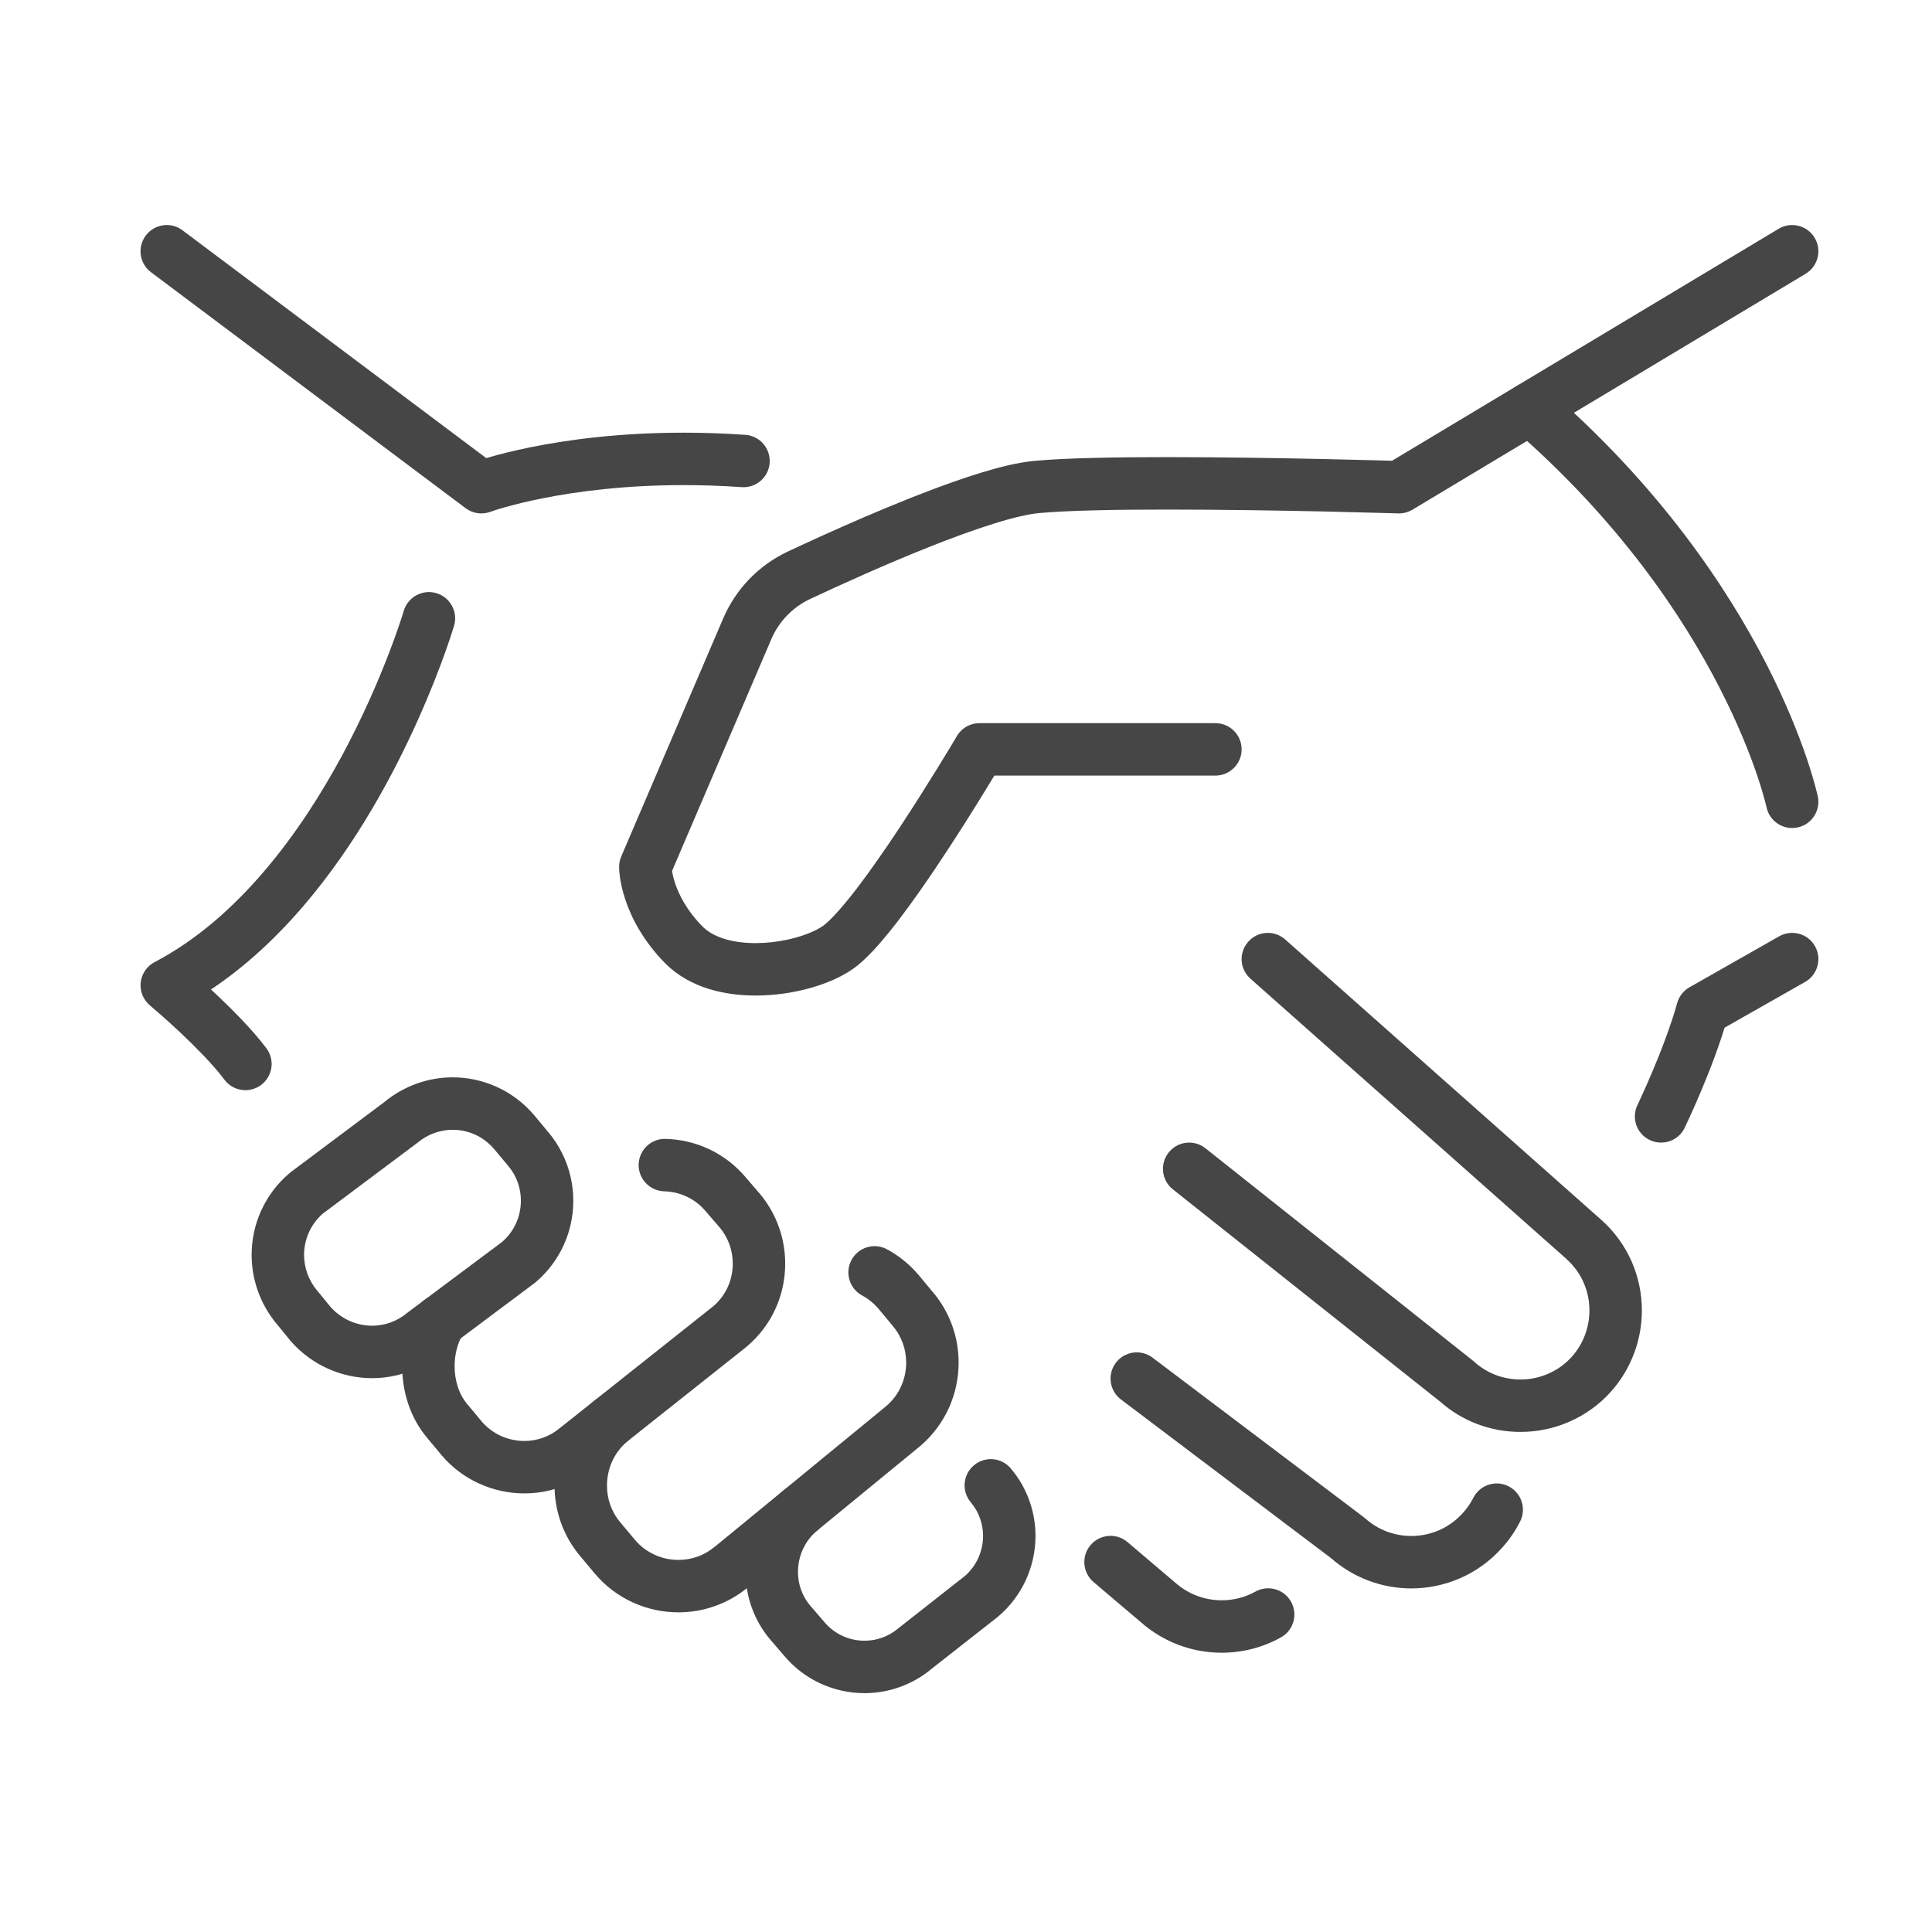
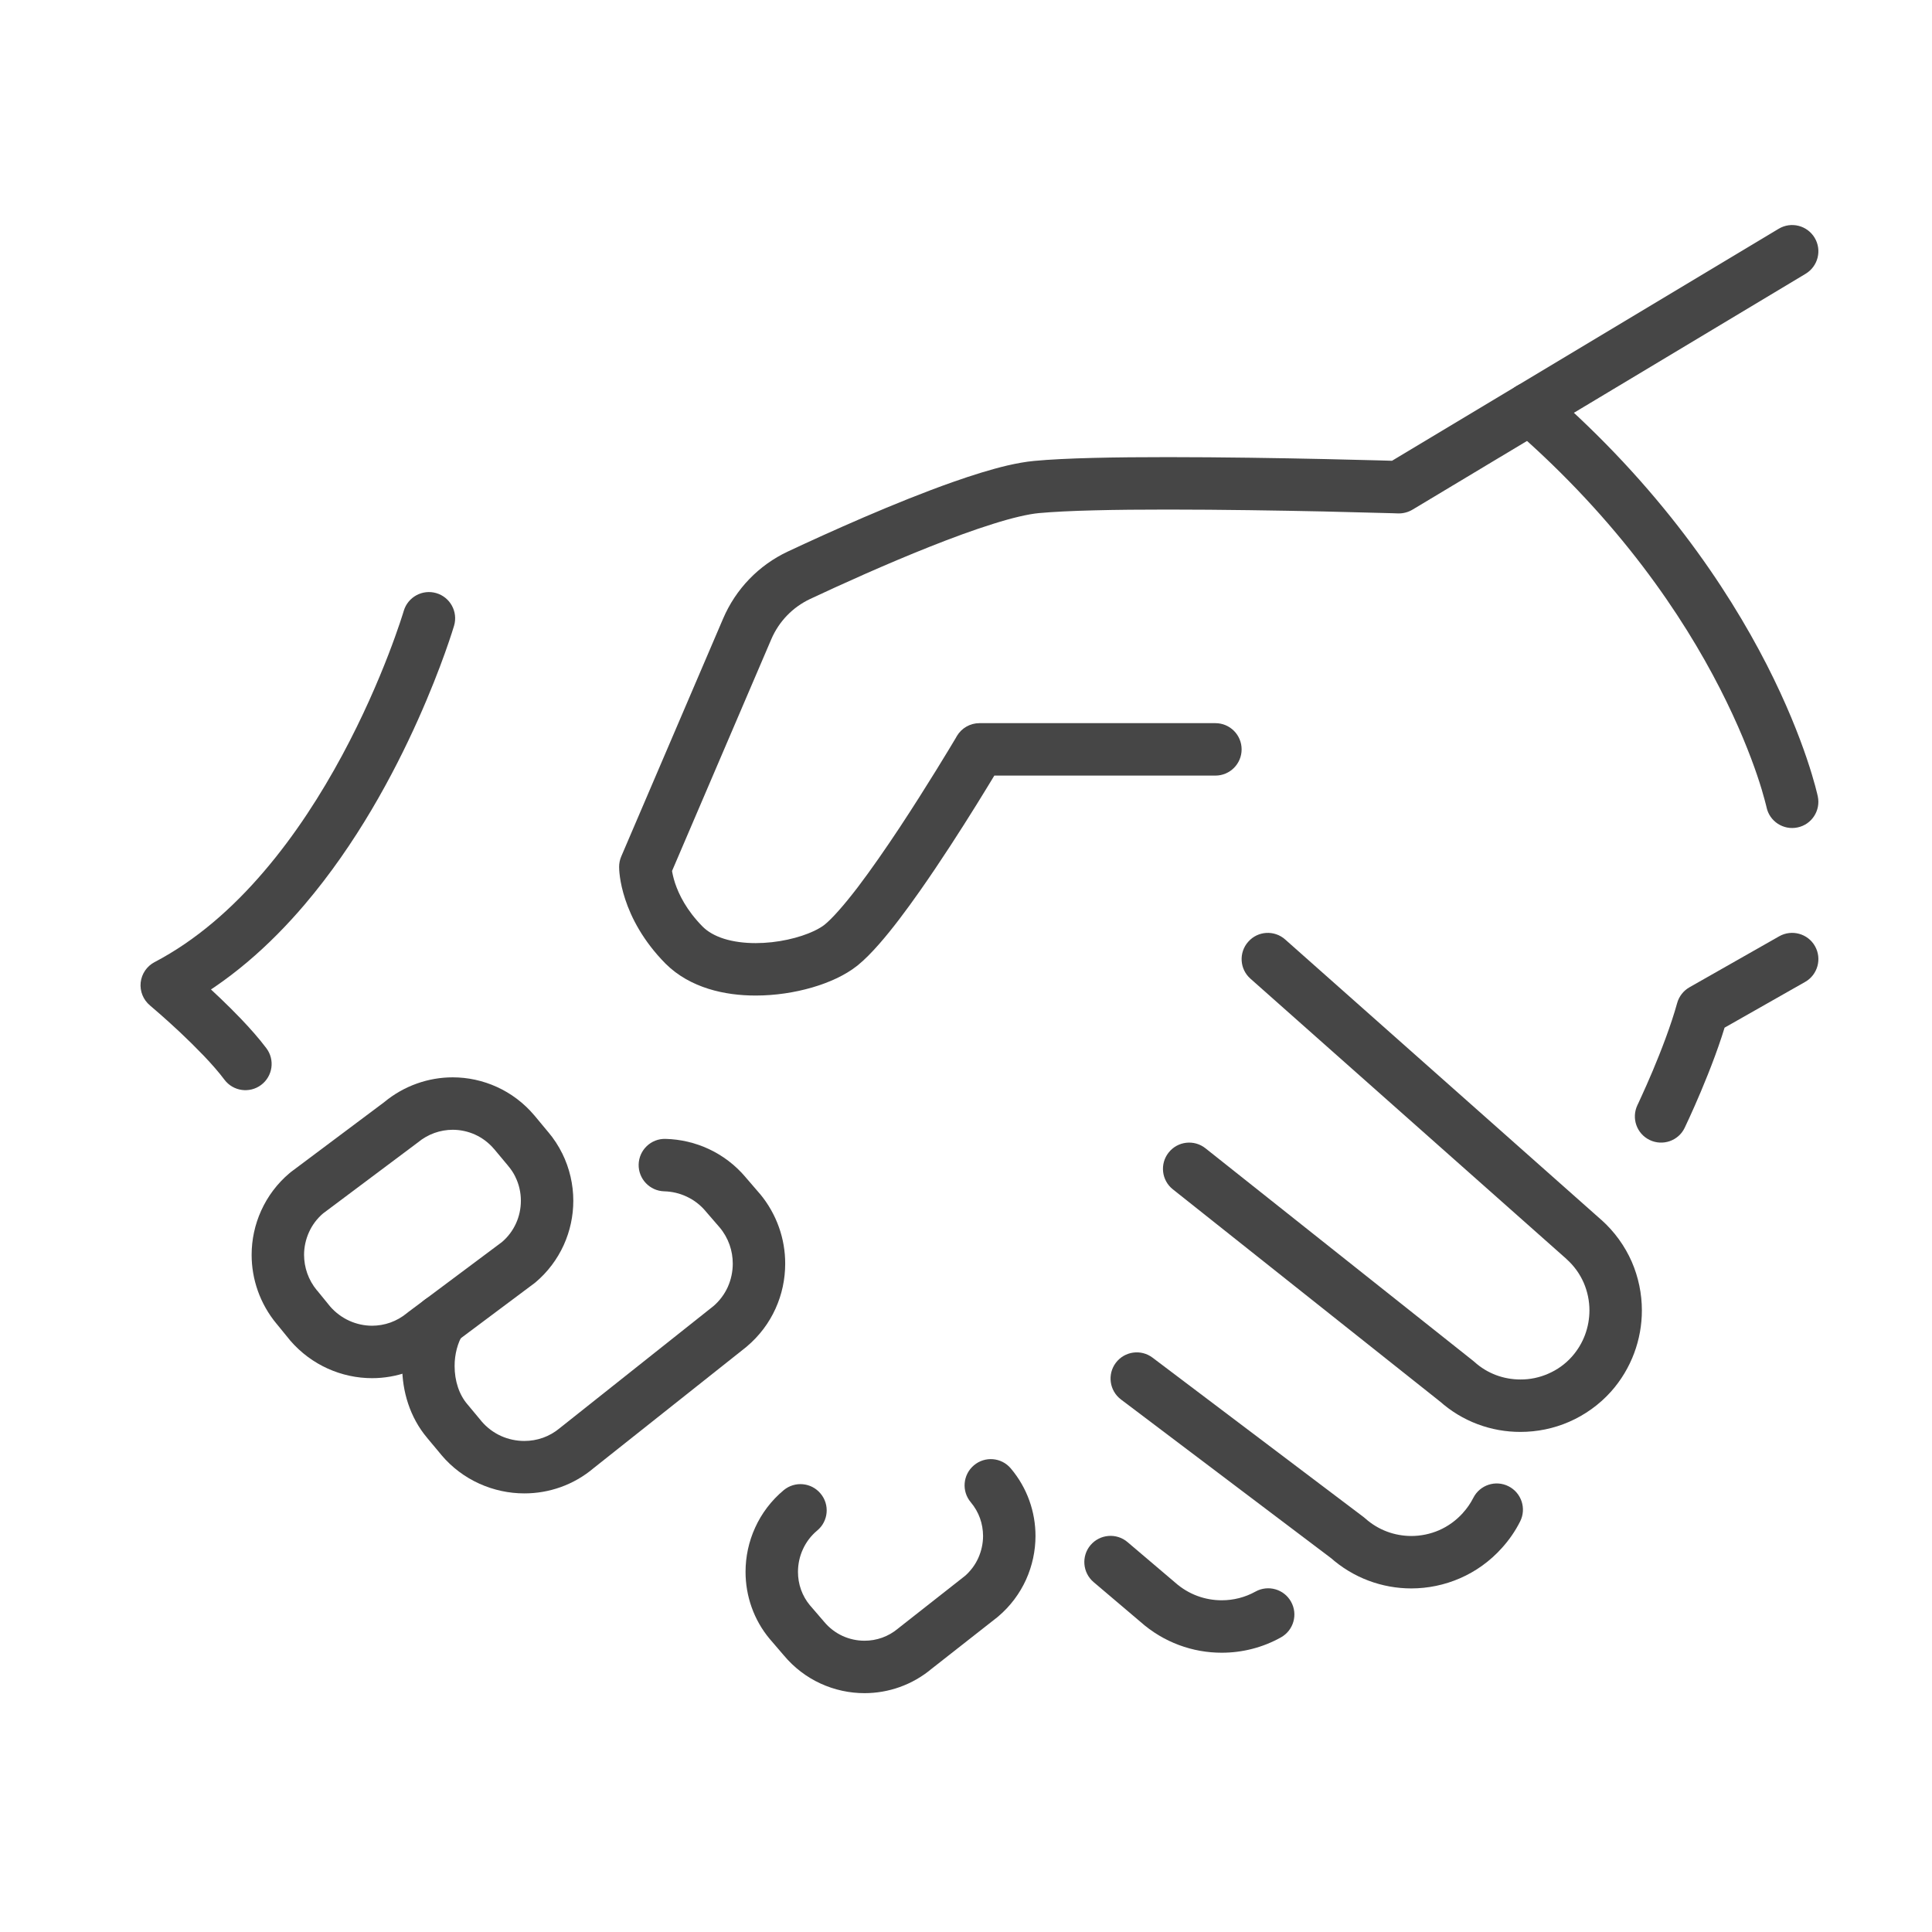
<svg xmlns="http://www.w3.org/2000/svg" viewBox="195.192 55.306 393.038 393.038">
  <path d="M 503.702 133.849 L 477.036 149.849 L 479.782 154.422 L 479.956 149.089 C 479.916 149.089 454.876 148.302 432.782 148.302 C 427.382 148.302 422.169 148.342 417.502 148.462 C 412.849 148.582 408.769 148.769 405.556 149.075 C 403.836 149.235 402.022 149.569 400.102 150.009 C 396.729 150.809 393.009 151.969 389.076 153.355 C 377.302 157.502 363.729 163.635 355.476 167.502 C 349.556 170.275 344.876 175.129 342.303 181.142 L 321.569 229.555 C 321.289 230.209 321.143 230.942 321.143 231.649 C 321.143 232.089 321.183 234.635 322.396 238.289 C 323.596 241.942 325.996 246.702 330.569 251.329 L 330.609 251.369 C 333.116 253.862 336.169 255.475 339.303 256.462 C 342.449 257.448 345.716 257.835 348.916 257.835 C 352.929 257.835 356.849 257.222 360.369 256.209 C 362.143 255.689 363.809 255.075 365.356 254.342 C 366.889 253.609 368.316 252.782 369.596 251.755 L 369.623 251.742 C 371.129 250.515 372.569 249.035 374.089 247.302 C 376.729 244.289 379.542 240.529 382.342 236.542 C 386.542 230.569 390.702 224.062 393.822 219.049 C 396.942 214.022 399.036 210.489 399.049 210.462 L 394.449 207.755 L 394.449 213.089 L 442.449 213.089 C 445.396 213.089 447.782 210.702 447.782 207.755 C 447.782 204.809 445.396 202.422 442.449 202.422 L 394.449 202.422 C 392.556 202.422 390.809 203.422 389.849 205.049 C 389.849 205.049 389.782 205.169 389.649 205.409 C 388.609 207.155 383.756 215.262 378.182 223.702 C 375.382 227.929 372.409 232.222 369.676 235.822 C 368.303 237.609 366.996 239.222 365.823 240.542 C 364.663 241.862 363.623 242.875 362.929 243.435 L 362.943 243.422 C 362.503 243.782 361.743 244.249 360.796 244.702 C 359.356 245.382 357.463 246.022 355.409 246.462 C 353.343 246.915 351.089 247.169 348.916 247.169 C 346.596 247.169 344.369 246.875 342.503 246.289 C 340.636 245.702 339.169 244.849 338.129 243.809 L 338.156 243.835 C 334.836 240.475 333.289 237.262 332.516 234.942 C 332.143 233.782 331.956 232.862 331.876 232.262 C 331.836 231.969 331.809 231.769 331.809 231.649 L 331.796 231.569 L 329.316 231.649 L 331.809 231.649 L 331.796 231.569 L 329.316 231.649 L 331.809 231.649 L 326.476 231.649 L 331.369 233.755 L 352.103 185.342 C 353.663 181.715 356.449 178.835 360.009 177.155 C 366.156 174.275 375.409 170.075 384.382 166.515 C 388.876 164.729 393.302 163.102 397.196 161.889 C 399.129 161.275 400.942 160.769 402.542 160.395 C 404.129 160.022 405.516 159.782 406.542 159.689 C 409.342 159.435 413.262 159.235 417.782 159.129 C 422.302 159.009 427.449 158.969 432.782 158.969 C 443.702 158.969 455.422 159.169 464.409 159.355 C 468.889 159.462 472.702 159.555 475.382 159.635 C 476.716 159.662 477.782 159.702 478.502 159.715 C 479.222 159.742 479.609 159.755 479.609 159.755 C 480.622 159.782 481.662 159.515 482.529 158.995 L 509.195 142.995 C 511.715 141.475 512.542 138.209 511.022 135.675 C 509.502 133.156 506.235 132.329 503.702 133.849" style="fill:#464646;fill-opacity:1;fill-rule:nonzero;stroke:none" id="path682" />
  <path d="M 564.995 217.315 C 564.915 216.955 562.609 206.182 554.595 190.502 C 546.569 174.835 532.835 154.249 509.942 134.396 L 506.449 138.422 L 509.195 142.995 L 562.529 110.996 C 565.049 109.476 565.875 106.209 564.355 103.676 C 562.835 101.156 559.569 100.329 557.035 101.849 L 503.702 133.849 C 502.235 134.729 501.289 136.249 501.142 137.955 C 500.982 139.662 501.662 141.329 502.955 142.449 C 524.675 161.302 537.595 180.715 545.089 195.369 C 548.835 202.689 551.235 208.822 552.675 213.075 C 553.395 215.195 553.875 216.862 554.169 217.969 C 554.315 218.515 554.422 218.929 554.489 219.195 C 554.515 219.329 554.542 219.422 554.555 219.475 L 554.569 219.529 L 554.569 219.529 L 557.515 218.902 L 554.569 219.529 L 554.569 219.529 L 557.515 218.902 L 554.569 219.529 C 555.169 222.409 558.009 224.249 560.889 223.635 C 563.769 223.035 565.609 220.195 564.995 217.315" style="fill:#464646;fill-opacity:1;fill-rule:nonzero;stroke:none" id="path684" />
  <path d="M 537.915 284.742 C 537.942 284.675 539.409 281.648 541.222 277.342 C 543.035 273.035 545.209 267.488 546.662 262.222 L 541.515 260.795 L 544.155 265.435 L 562.422 255.062 C 564.982 253.609 565.875 250.342 564.422 247.782 C 562.969 245.222 559.702 244.329 557.142 245.782 L 538.889 256.155 C 537.662 256.848 536.755 258.022 536.382 259.382 C 535.142 263.875 533.102 269.142 531.395 273.195 C 530.529 275.235 529.755 276.982 529.195 278.195 C 528.915 278.808 528.689 279.302 528.542 279.622 C 528.462 279.782 528.409 279.915 528.369 279.995 L 528.315 280.088 L 528.315 280.102 C 527.035 282.768 528.142 285.942 530.795 287.222 C 533.449 288.502 536.649 287.395 537.915 284.742" style="fill:#464646;fill-opacity:1;fill-rule:nonzero;stroke:none" id="path686" />
  <path d="M 449.582 254.409 L 513.862 311.422 L 513.849 311.422 C 515.422 312.822 516.582 314.462 517.369 316.248 C 518.142 318.035 518.542 319.955 518.542 321.902 C 518.529 325.275 517.355 328.622 514.955 331.315 L 514.982 331.288 C 513.595 332.848 511.942 333.995 510.155 334.768 C 508.369 335.555 506.435 335.955 504.502 335.942 C 501.129 335.942 497.795 334.768 495.129 332.355 L 494.876 332.142 L 440.436 288.915 C 438.129 287.075 434.769 287.462 432.942 289.768 C 431.102 292.075 431.489 295.435 433.796 297.262 L 488.236 340.502 L 491.556 336.315 L 487.982 340.275 C 492.676 344.528 498.622 346.622 504.502 346.608 C 507.889 346.608 511.262 345.928 514.409 344.555 C 517.555 343.182 520.489 341.128 522.915 338.422 L 522.929 338.408 C 527.115 333.702 529.209 327.768 529.209 321.902 C 529.209 318.515 528.515 315.128 527.142 311.968 C 525.755 308.822 523.675 305.888 520.942 303.448 L 520.929 303.448 L 456.649 246.435 C 454.449 244.475 451.076 244.675 449.129 246.889 C 447.169 249.089 447.369 252.462 449.582 254.409" style="fill:#464646;fill-opacity:1;fill-rule:nonzero;stroke:none" id="path688" />
  <path d="M 494.916 360.022 C 494.369 361.102 493.662 362.142 492.796 363.088 L 492.782 363.115 C 491.382 364.662 489.742 365.822 487.956 366.608 C 486.169 367.382 484.222 367.782 482.289 367.782 C 478.916 367.768 475.596 366.595 472.902 364.182 L 472.542 363.888 L 429.662 331.502 C 427.316 329.728 423.969 330.195 422.196 332.542 C 420.422 334.888 420.889 338.235 423.236 340.008 L 466.116 372.395 L 469.329 368.142 L 465.769 372.102 C 470.476 376.342 476.422 378.448 482.289 378.448 C 485.676 378.448 489.062 377.755 492.209 376.382 C 495.369 375.008 498.289 372.942 500.715 370.235 L 500.702 370.248 C 502.209 368.595 503.462 366.768 504.435 364.835 C 505.769 362.208 504.715 358.995 502.075 357.662 C 499.449 356.342 496.249 357.395 494.916 360.022" style="fill:#464646;fill-opacity:1;fill-rule:nonzero;stroke:none" id="path690" />
  <path d="M 450.582 379.101 C 448.502 380.261 446.129 380.861 443.742 380.861 C 440.369 380.861 436.996 379.688 434.249 377.248 L 434.156 377.168 L 424.569 369.022 C 422.329 367.115 418.956 367.395 417.049 369.635 C 415.142 371.875 415.422 375.248 417.662 377.155 L 427.262 385.301 L 430.716 381.235 L 427.169 385.221 C 431.916 389.448 437.862 391.541 443.742 391.528 C 447.916 391.528 452.062 390.488 455.782 388.408 C 458.356 386.968 459.276 383.728 457.836 381.155 C 456.409 378.581 453.156 377.662 450.582 379.101" style="fill:#464646;fill-opacity:1;fill-rule:nonzero;stroke:none" id="path692" />
-   <path d="M 225.916 110.689 L 289.916 158.689 C 291.369 159.782 293.263 160.049 294.969 159.422 L 294.969 159.422 C 295.463 159.235 310.223 153.995 334.236 153.995 C 337.969 153.995 341.916 154.115 346.076 154.409 C 349.009 154.609 351.569 152.395 351.769 149.462 C 351.969 146.515 349.756 143.969 346.823 143.769 C 342.409 143.462 338.209 143.329 334.236 143.329 C 307.836 143.329 291.703 149.262 291.263 149.422 L 293.116 154.422 L 296.316 150.155 L 232.316 102.156 C 229.956 100.382 226.623 100.862 224.85 103.222 C 223.076 105.582 223.556 108.916 225.916 110.689" style="fill:#464646;fill-opacity:1;fill-rule:nonzero;stroke:none" id="path694" />
  <path d="M 277.329 179.582 L 277.596 179.662 L 277.329 179.582 L 277.329 179.582 L 277.596 179.662 L 277.329 179.582 C 277.276 179.782 273.223 193.342 264.783 208.995 C 260.569 216.822 255.263 225.155 248.876 232.609 C 242.503 240.075 235.063 246.622 226.636 251.035 C 225.063 251.862 224.01 253.409 223.81 255.182 C 223.623 256.955 224.33 258.702 225.703 259.848 L 225.716 259.862 C 225.983 260.088 228.623 262.315 231.796 265.288 C 233.37 266.768 235.076 268.448 236.676 270.115 C 238.276 271.795 239.756 273.488 240.85 274.955 C 242.623 277.315 245.956 277.782 248.316 276.022 C 250.676 274.248 251.156 270.915 249.383 268.555 C 247.863 266.528 246.076 264.528 244.236 262.595 C 238.716 256.822 232.623 251.729 232.53 251.662 L 229.116 255.755 L 231.596 260.475 C 241.636 255.209 250.09 247.635 257.143 239.355 C 267.729 226.915 275.263 212.809 280.209 201.769 C 285.156 190.742 287.516 182.769 287.569 182.595 C 288.396 179.769 286.783 176.809 283.956 175.969 C 281.129 175.142 278.169 176.755 277.329 179.582" style="fill:#464646;fill-opacity:1;fill-rule:nonzero;stroke:none" id="path696" />
  <path d="M 302.636 289.035 L 298.569 292.488 C 299.156 293.182 299.636 293.902 300.009 294.662 L 300.009 294.675 C 300.783 296.222 301.156 297.902 301.156 299.582 C 301.156 301.168 300.823 302.742 300.169 304.182 C 299.503 305.635 298.543 306.942 297.249 308.035 L 300.676 312.115 L 297.489 307.848 L 278.249 322.222 L 278.036 322.395 C 275.903 324.168 273.409 324.995 270.889 325.008 C 267.729 324.995 264.596 323.675 262.303 321.035 L 258.276 324.528 L 262.409 321.155 L 259.703 317.835 L 259.663 317.808 C 257.903 315.675 257.063 313.142 257.049 310.595 C 257.049 309.008 257.396 307.435 258.049 305.982 C 258.703 304.528 259.676 303.208 260.983 302.102 L 257.529 298.035 L 260.729 302.302 L 279.943 287.915 L 280.156 287.755 C 282.289 285.982 284.783 285.155 287.289 285.142 C 290.436 285.155 293.516 286.462 295.729 289.088 L 295.703 289.048 L 298.543 292.448 L 298.569 292.488 L 302.636 289.035 L 306.729 285.622 L 303.903 282.222 L 303.876 282.195 C 299.596 277.128 293.449 274.475 287.289 274.475 C 282.383 274.475 277.409 276.155 273.329 279.542 L 276.743 283.648 L 273.543 279.382 L 254.329 293.768 L 254.089 293.968 C 251.556 296.102 249.623 298.728 248.33 301.582 C 247.036 304.435 246.383 307.502 246.383 310.595 C 246.383 315.528 248.063 320.528 251.463 324.622 L 251.436 324.582 L 254.143 327.902 L 254.236 328.022 C 258.569 333.035 264.716 335.675 270.889 335.675 C 275.809 335.675 280.796 333.982 284.863 330.582 L 281.449 326.488 L 284.636 330.768 L 303.876 316.382 L 304.116 316.195 C 306.649 314.062 308.583 311.435 309.876 308.595 C 311.169 305.742 311.823 302.675 311.823 299.582 C 311.823 296.302 311.076 292.995 309.569 289.942 L 309.569 289.955 C 308.809 288.408 307.849 286.942 306.703 285.582 L 306.729 285.622 L 302.636 289.035" style="fill:#464646;fill-opacity:1;fill-rule:nonzero;stroke:none" id="path698" />
  <path d="M 330.316 297.662 C 331.889 297.702 333.449 298.062 334.889 298.742 C 336.316 299.408 337.623 300.382 338.729 301.688 L 338.756 301.728 L 341.663 305.088 L 345.703 301.595 L 341.596 305.008 C 343.409 307.182 344.263 309.768 344.263 312.382 C 344.263 314.008 343.916 315.635 343.249 317.128 C 342.569 318.622 341.569 319.968 340.236 321.102 L 343.663 325.182 L 340.356 320.995 L 309.236 345.702 L 309.103 345.808 C 306.983 347.595 304.449 348.448 301.849 348.448 C 300.236 348.448 298.609 348.102 297.116 347.435 C 295.623 346.755 294.263 345.755 293.129 344.422 L 293.156 344.448 L 290.276 340.982 L 290.249 340.955 C 289.436 339.995 288.783 338.822 288.343 337.488 C 287.903 336.168 287.676 334.702 287.676 333.235 C 287.663 330.822 288.303 328.462 289.356 326.755 C 290.889 324.248 290.089 320.968 287.583 319.435 C 285.063 317.902 281.783 318.688 280.249 321.208 C 278.049 324.848 277.009 329.035 277.009 333.235 C 277.009 335.795 277.396 338.382 278.223 340.862 C 279.049 343.342 280.329 345.742 282.103 347.835 L 282.076 347.808 L 284.969 351.275 L 284.996 351.315 C 287.156 353.875 289.823 355.835 292.716 357.142 C 295.609 358.448 298.729 359.115 301.849 359.115 C 306.836 359.128 311.903 357.422 315.996 353.942 L 312.543 349.875 L 315.863 354.048 L 346.983 329.355 L 347.103 329.248 C 349.676 327.088 351.649 324.435 352.956 321.542 C 354.276 318.648 354.929 315.515 354.929 312.382 C 354.943 307.395 353.236 302.328 349.796 298.182 L 349.729 298.115 L 346.836 294.755 L 342.796 298.235 L 346.876 294.795 C 344.769 292.302 342.209 290.382 339.423 289.075 C 336.623 287.768 333.623 287.075 330.583 286.995 C 327.636 286.915 325.196 289.248 325.116 292.195 C 325.049 295.128 327.369 297.582 330.316 297.662" style="fill:#464646;fill-opacity:1;fill-rule:nonzero;stroke:none" id="path700" />
-   <path d="M 370.569 318.848 C 371.809 319.515 372.943 320.422 373.916 321.568 L 377.982 318.102 L 373.876 321.515 L 376.809 325.035 L 376.836 325.075 C 378.662 327.248 379.542 329.862 379.542 332.515 C 379.542 334.168 379.196 335.822 378.502 337.342 C 377.822 338.862 376.796 340.248 375.436 341.395 L 378.876 345.475 L 375.502 341.342 L 340.689 369.902 L 340.623 369.942 C 338.463 371.768 335.863 372.648 333.223 372.648 C 331.556 372.648 329.903 372.302 328.383 371.608 C 326.863 370.915 325.476 369.902 324.329 368.528 L 324.343 368.542 L 321.396 365.022 L 321.369 364.982 C 319.556 362.848 318.676 360.222 318.676 357.528 C 318.676 355.848 319.023 354.155 319.716 352.622 C 320.409 351.088 321.436 349.702 322.783 348.555 C 325.036 346.662 325.316 343.288 323.423 341.035 C 321.516 338.795 318.156 338.502 315.903 340.408 C 313.303 342.608 311.316 345.315 309.996 348.248 C 308.676 351.182 308.009 354.355 308.009 357.528 C 307.996 362.582 309.716 367.728 313.236 371.888 L 313.209 371.848 L 316.156 375.382 L 316.169 375.395 C 318.356 378.008 321.049 379.995 323.969 381.315 C 326.889 382.648 330.049 383.315 333.223 383.315 C 338.249 383.315 343.369 381.595 347.516 378.088 L 344.063 374.022 L 347.449 378.142 L 382.262 349.595 L 382.329 349.542 C 384.916 347.355 386.902 344.662 388.222 341.755 C 389.542 338.835 390.209 335.675 390.209 332.515 C 390.222 327.475 388.502 322.355 384.996 318.195 L 385.009 318.222 L 382.076 314.688 L 382.036 314.648 C 380.196 312.488 378.022 310.742 375.649 309.462 C 373.063 308.062 369.823 309.022 368.423 311.622 C 367.023 314.208 367.983 317.448 370.569 318.848" style="fill:#464646;fill-opacity:1;fill-rule:nonzero;stroke:none" id="path702" />
  <path d="M 392.689 360.928 C 394.369 362.928 395.169 365.315 395.182 367.768 C 395.182 369.302 394.849 370.835 394.209 372.262 C 393.569 373.675 392.622 374.955 391.356 376.035 L 394.796 380.101 L 391.502 375.902 L 378.049 386.475 L 377.902 386.595 C 375.902 388.275 373.503 389.088 371.063 389.088 C 369.529 389.088 367.996 388.755 366.596 388.115 C 365.183 387.461 363.903 386.501 362.823 385.208 L 362.769 385.141 L 359.969 381.888 L 359.996 381.928 C 358.343 379.955 357.529 377.555 357.529 375.088 C 357.529 373.515 357.863 371.928 358.529 370.488 C 359.183 369.048 360.156 367.742 361.449 366.662 C 363.716 364.782 364.023 361.408 362.129 359.155 C 360.249 356.888 356.889 356.582 354.623 358.462 C 352.063 360.595 350.116 363.222 348.823 366.062 C 347.516 368.915 346.863 371.995 346.863 375.088 C 346.863 379.915 348.489 384.821 351.836 388.795 L 351.876 388.835 L 354.676 392.101 L 358.729 388.621 L 354.623 392.035 C 356.729 394.568 359.316 396.515 362.143 397.808 C 364.969 399.101 368.009 399.755 371.063 399.755 C 375.902 399.755 380.809 398.101 384.782 394.741 L 381.342 390.661 L 384.636 394.861 L 398.089 384.301 L 398.249 384.168 C 400.742 382.061 402.649 379.475 403.929 376.662 C 405.196 373.848 405.849 370.808 405.849 367.768 C 405.849 362.928 404.196 358.022 400.822 354.035 C 398.929 351.782 395.556 351.502 393.316 353.408 C 391.062 355.315 390.782 358.675 392.689 360.928" style="fill:#464646;fill-opacity:1;fill-rule:nonzero;stroke:none" id="path704" />
</svg>